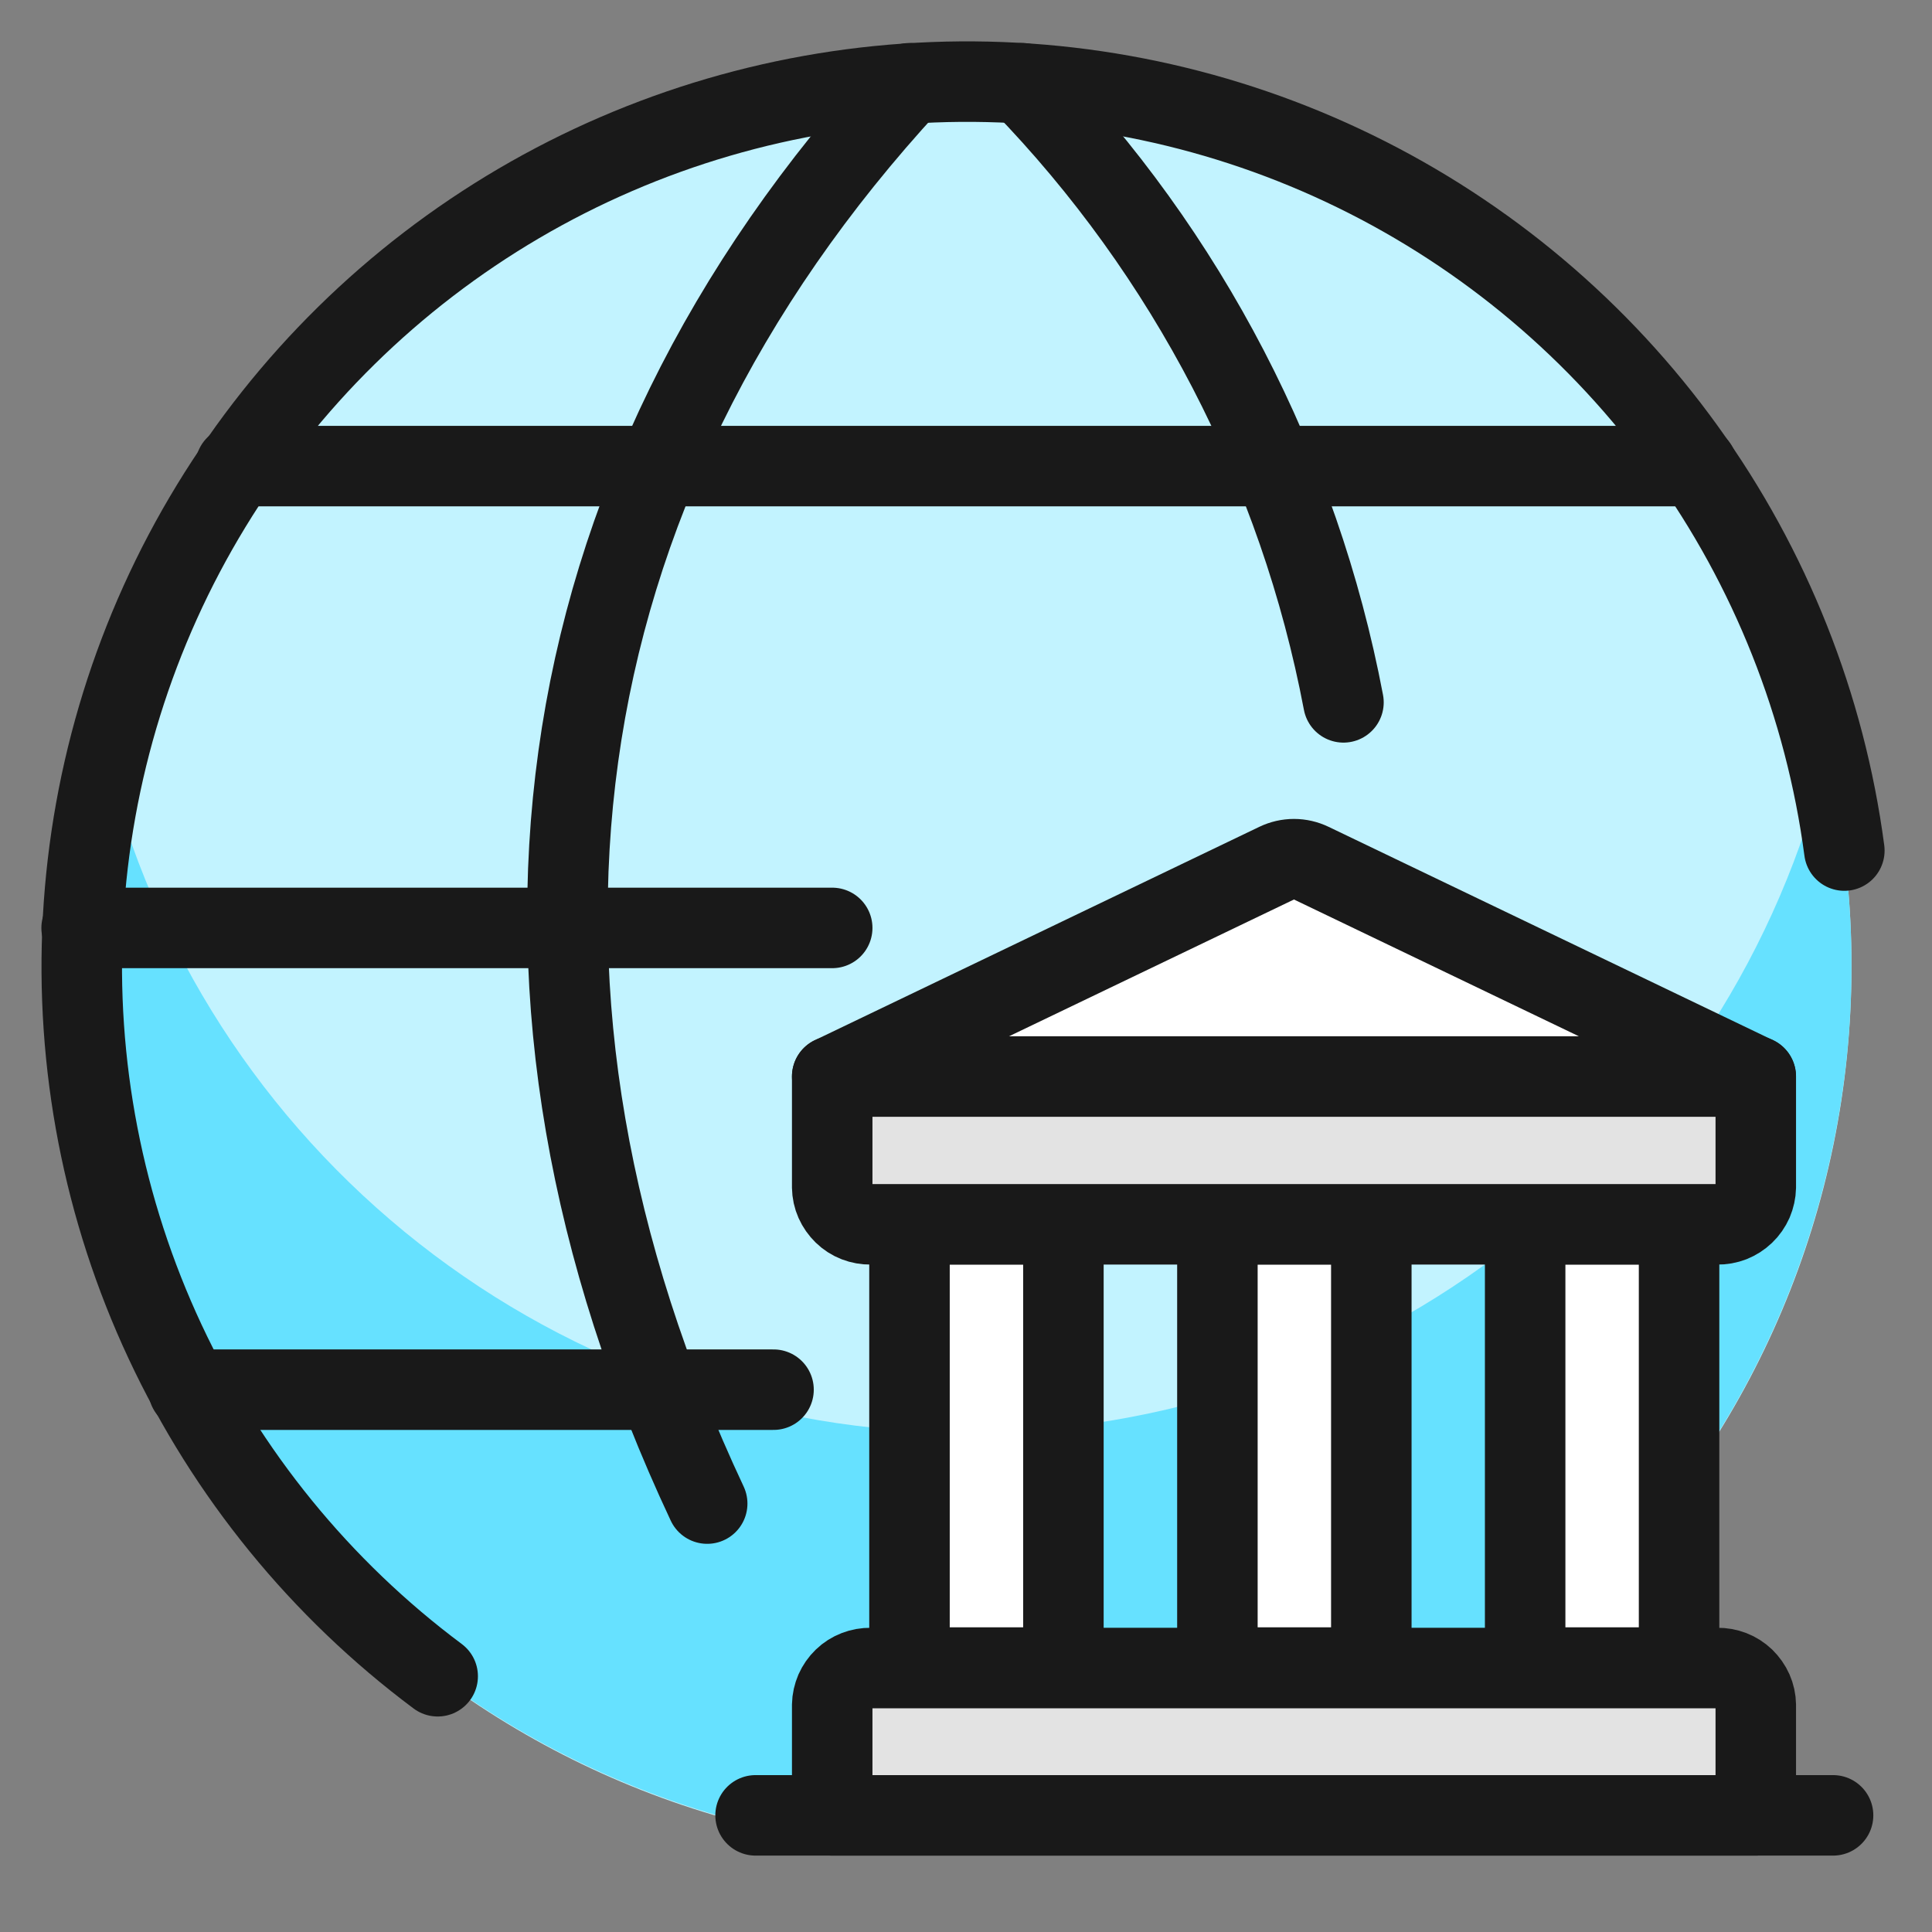
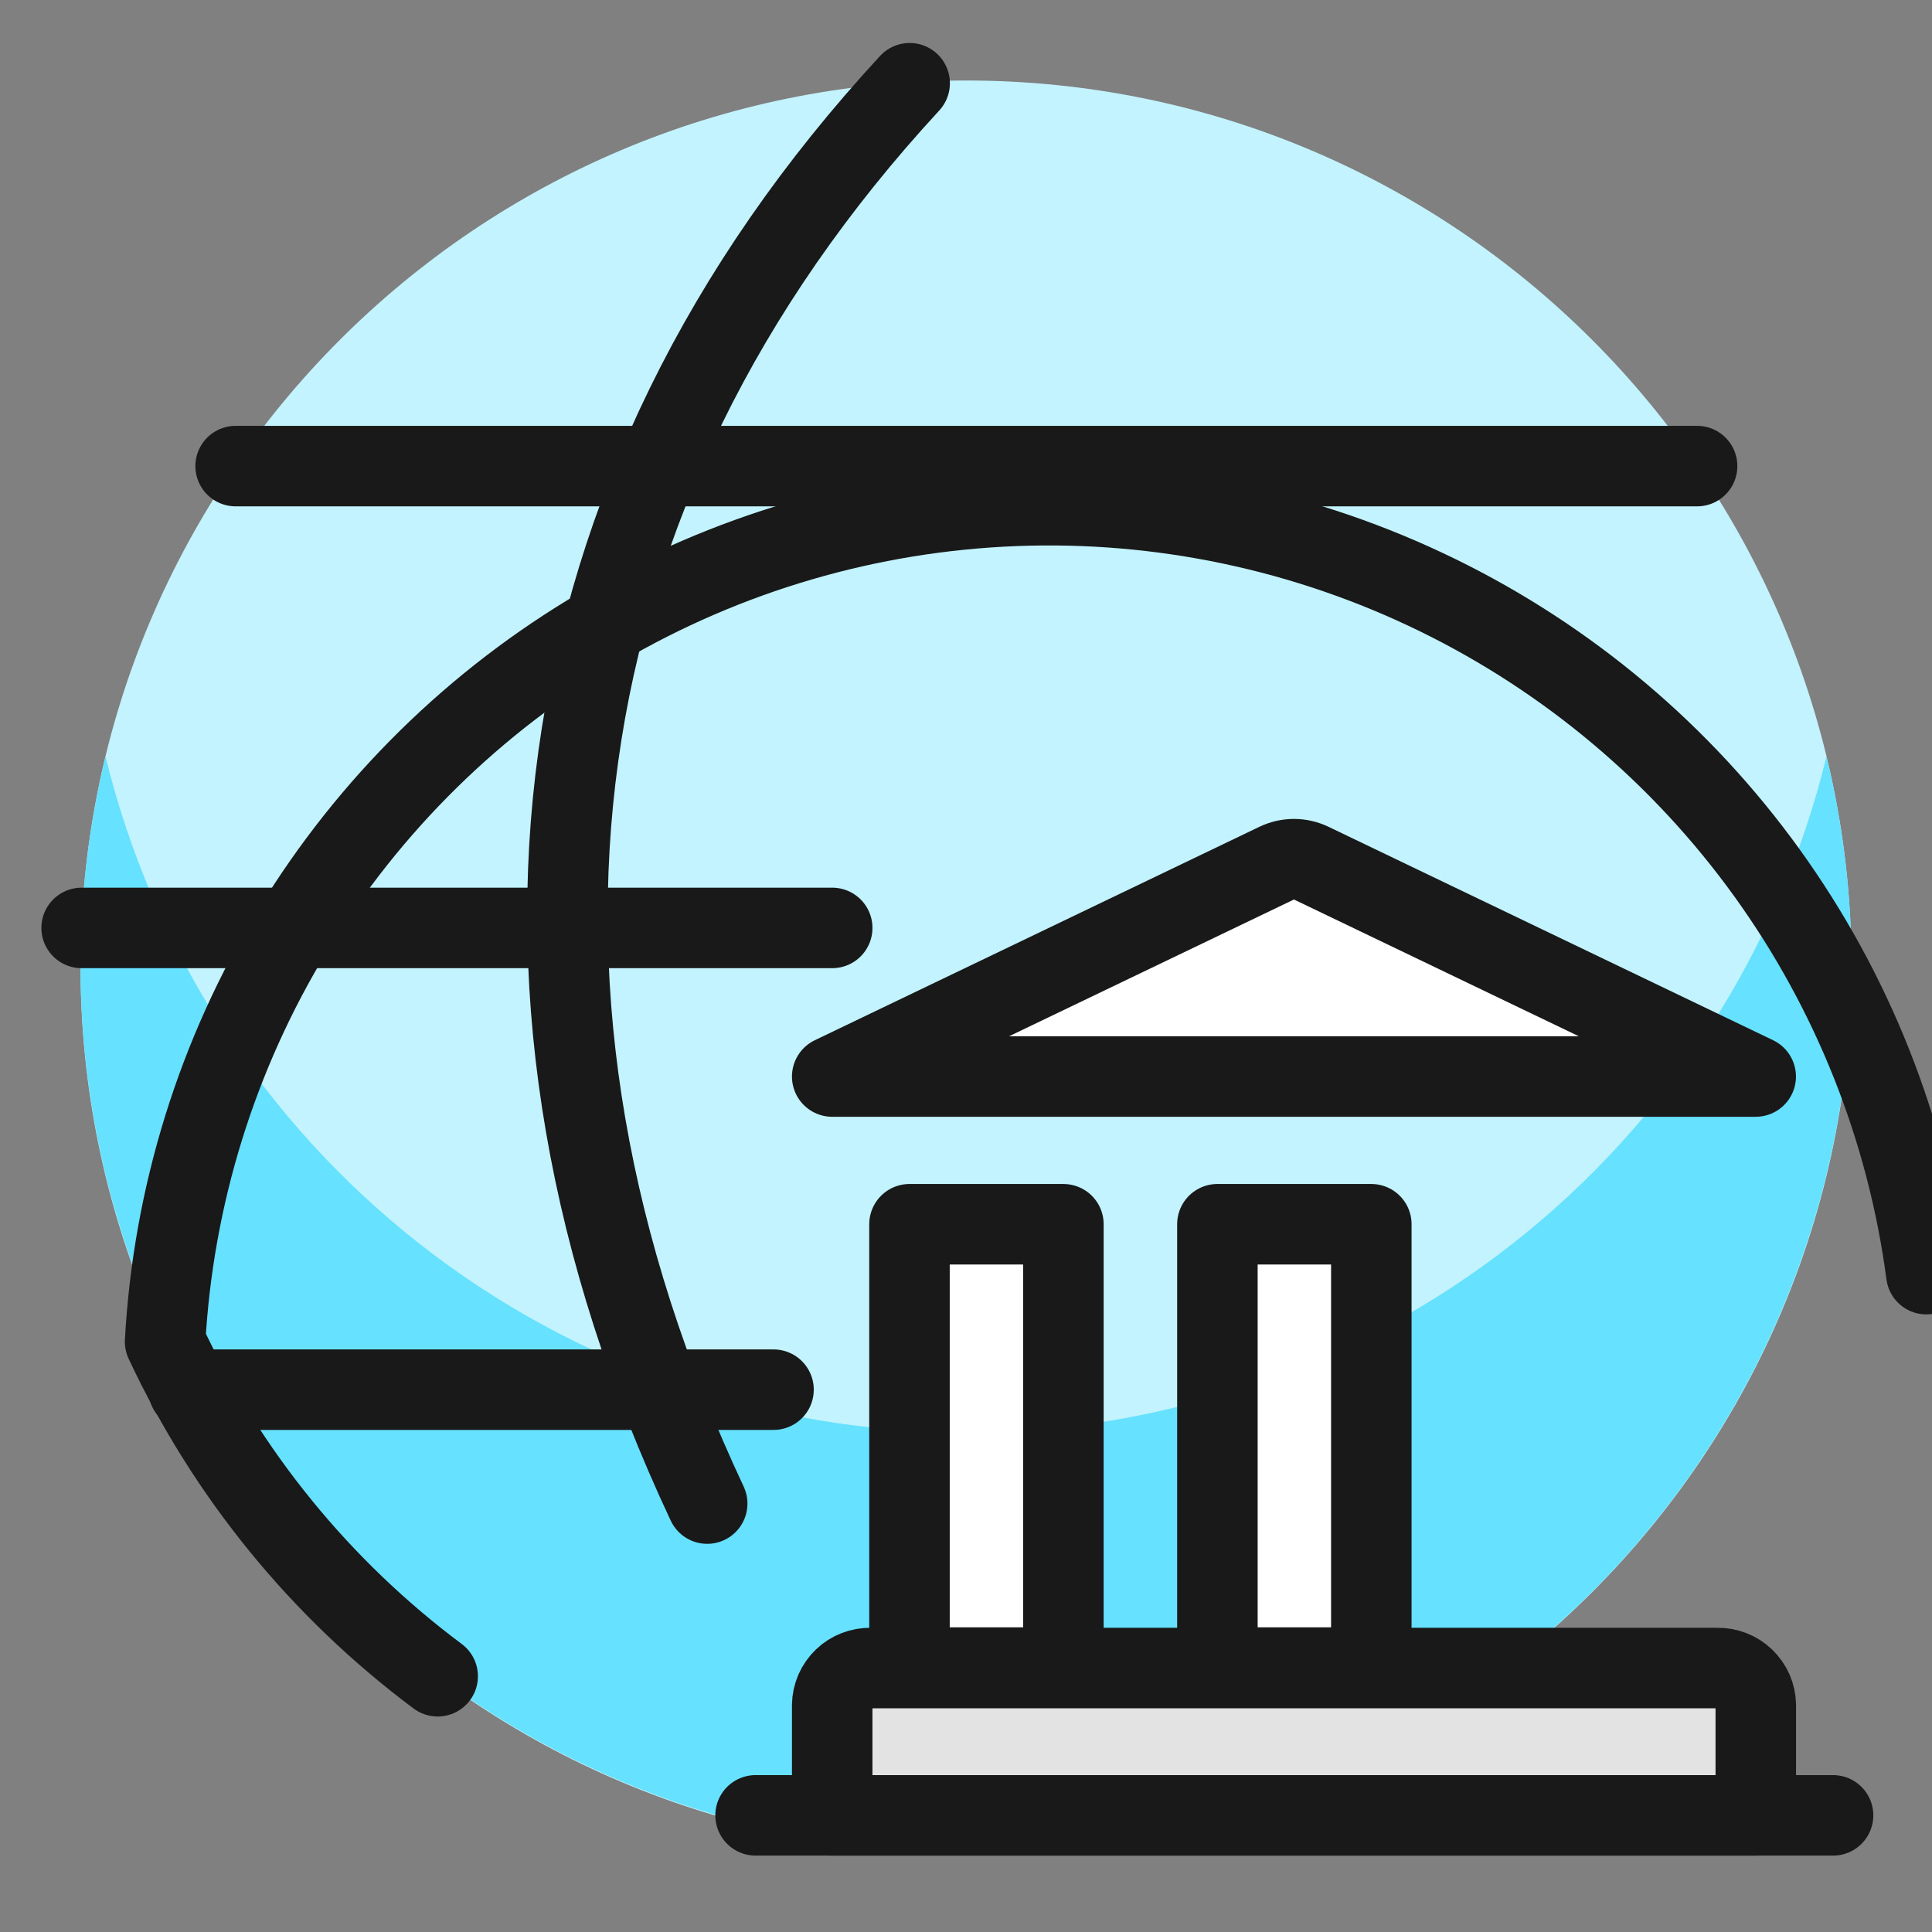
<svg xmlns="http://www.w3.org/2000/svg" fill="none" viewBox="0 0 24 24" id="Saving-Bank-International--Streamline-Ultimate">
  <rect x="0" y="0" width="24" height="24" fill="#808080" stroke="none" />
  <desc>Saving Bank International Streamline Icon: https://streamlinehq.com</desc>
  <path fill="#c2f3ff" d="M12 23c6.075 0 11 -4.925 11 -11S18.075 1 12 1 1 5.925 1 12s4.925 11 11 11Z" stroke-width="1" />
  <path fill="#66e1ff" d="M12 17.796c-2.465 -0 -4.858 -0.828 -6.796 -2.351 -1.938 -1.523 -3.309 -3.652 -3.893 -6.047 -0.393 1.618 -0.413 3.305 -0.06 4.932 0.354 1.627 1.072 3.153 2.102 4.463 1.029 1.309 2.342 2.368 3.84 3.095 1.498 0.728 3.142 1.106 4.807 1.106 1.665 0 3.309 -0.378 4.807 -1.106 1.498 -0.728 2.811 -1.786 3.84 -3.095 1.029 -1.309 1.748 -2.835 2.102 -4.463 0.354 -1.627 0.333 -3.314 -0.06 -4.932 -0.584 2.395 -1.955 4.524 -3.893 6.047 -1.938 1.523 -4.332 2.35 -6.796 2.351Z" stroke-width="1" />
  <path stroke="#191919" stroke-linecap="round" stroke-linejoin="round" d="M2.343 17.263h7.266" stroke-width="1" />
  <path stroke="#191919" stroke-linecap="round" stroke-linejoin="round" d="M2.927 5.79H21.082" stroke-width="1" />
  <path stroke="#191919" stroke-linecap="round" stroke-linejoin="round" d="M10.338 11.527H1.014" stroke-width="1" />
-   <path stroke="#191919" stroke-linecap="round" stroke-linejoin="round" d="M5.437 20.823c-1.454 -1.085 -2.617 -2.512 -3.386 -4.156C1.282 15.024 0.933 13.216 1.032 11.405c0.1 -1.811 0.646 -3.57 1.591 -5.119 0.944 -1.549 2.257 -2.84 3.822 -3.759 1.565 -0.918 3.332 -1.435 5.145 -1.505 1.813 -0.07 3.615 0.311 5.245 1.107 1.63 0.796 3.038 1.983 4.098 3.455 1.06 1.472 1.74 3.184 1.978 4.982" stroke-width="1" />
+   <path stroke="#191919" stroke-linecap="round" stroke-linejoin="round" d="M5.437 20.823c-1.454 -1.085 -2.617 -2.512 -3.386 -4.156c0.1 -1.811 0.646 -3.57 1.591 -5.119 0.944 -1.549 2.257 -2.84 3.822 -3.759 1.565 -0.918 3.332 -1.435 5.145 -1.505 1.813 -0.07 3.615 0.311 5.245 1.107 1.63 0.796 3.038 1.983 4.098 3.455 1.06 1.472 1.74 3.184 1.978 4.982" stroke-width="1" />
  <path stroke="#191919" stroke-linecap="round" stroke-linejoin="round" d="M11.3 1.034C6.632 6.091 5.831 12.387 8.785 18.678" stroke-width="1" />
-   <path stroke="#191919" stroke-linecap="round" stroke-linejoin="round" d="M12.697 1.034c2.054 2.118 3.442 4.792 3.992 7.691" stroke-width="1" />
  <path fill="#fff" stroke="#191919" stroke-linecap="round" stroke-linejoin="round" d="M11.298 15.208h1.912v5.507h-1.912v-5.507Z" stroke-width="1" />
  <path fill="#fff" stroke="#191919" stroke-linecap="round" stroke-linejoin="round" d="M15.123 15.208h1.912v5.507H15.123v-5.507Z" stroke-width="1" />
-   <path fill="#fff" stroke="#191919" stroke-linecap="round" stroke-linejoin="round" d="M18.946 15.208h1.912v5.507h-1.912v-5.507Z" stroke-width="1" />
-   <path fill="#e3e3e3" stroke="#191919" stroke-linecap="round" stroke-linejoin="round" d="M10.338 13.372h11.473v1.377c-0.001 0.061 -0.015 0.122 -0.039 0.179 -0.025 0.056 -0.06 0.107 -0.105 0.15s-0.097 0.076 -0.154 0.099c-0.057 0.022 -0.118 0.033 -0.18 0.032H10.816c-0.061 0.001 -0.123 -0.01 -0.18 -0.032 -0.057 -0.022 -0.11 -0.056 -0.154 -0.099 -0.044 -0.043 -0.08 -0.094 -0.105 -0.15 -0.025 -0.056 -0.038 -0.117 -0.039 -0.179V13.372Z" stroke-width="1" />
  <path fill="#e3e3e3" stroke="#191919" stroke-linecap="round" stroke-linejoin="round" d="M21.811 22.551H10.338v-1.372c0.001 -0.061 0.015 -0.122 0.039 -0.178 0.025 -0.056 0.06 -0.107 0.105 -0.15 0.044 -0.043 0.097 -0.076 0.154 -0.098 0.057 -0.022 0.118 -0.033 0.18 -0.032h10.517c0.061 -0.001 0.123 0.01 0.18 0.032 0.057 0.022 0.11 0.056 0.154 0.098 0.044 0.043 0.08 0.094 0.105 0.15 0.025 0.056 0.038 0.117 0.039 0.178v1.372Z" stroke-width="1" />
  <path stroke="#191919" stroke-linecap="round" stroke-linejoin="round" d="M9.386 22.551H22.771" stroke-width="1" />
  <path fill="#fff" stroke="#191919" stroke-linecap="round" stroke-linejoin="round" d="m10.338 13.373 5.522 -2.651c0.067 -0.032 0.14 -0.049 0.214 -0.049 0.074 0 0.147 0.017 0.214 0.049l5.522 2.651H10.338Z" stroke-width="1" />
</svg>